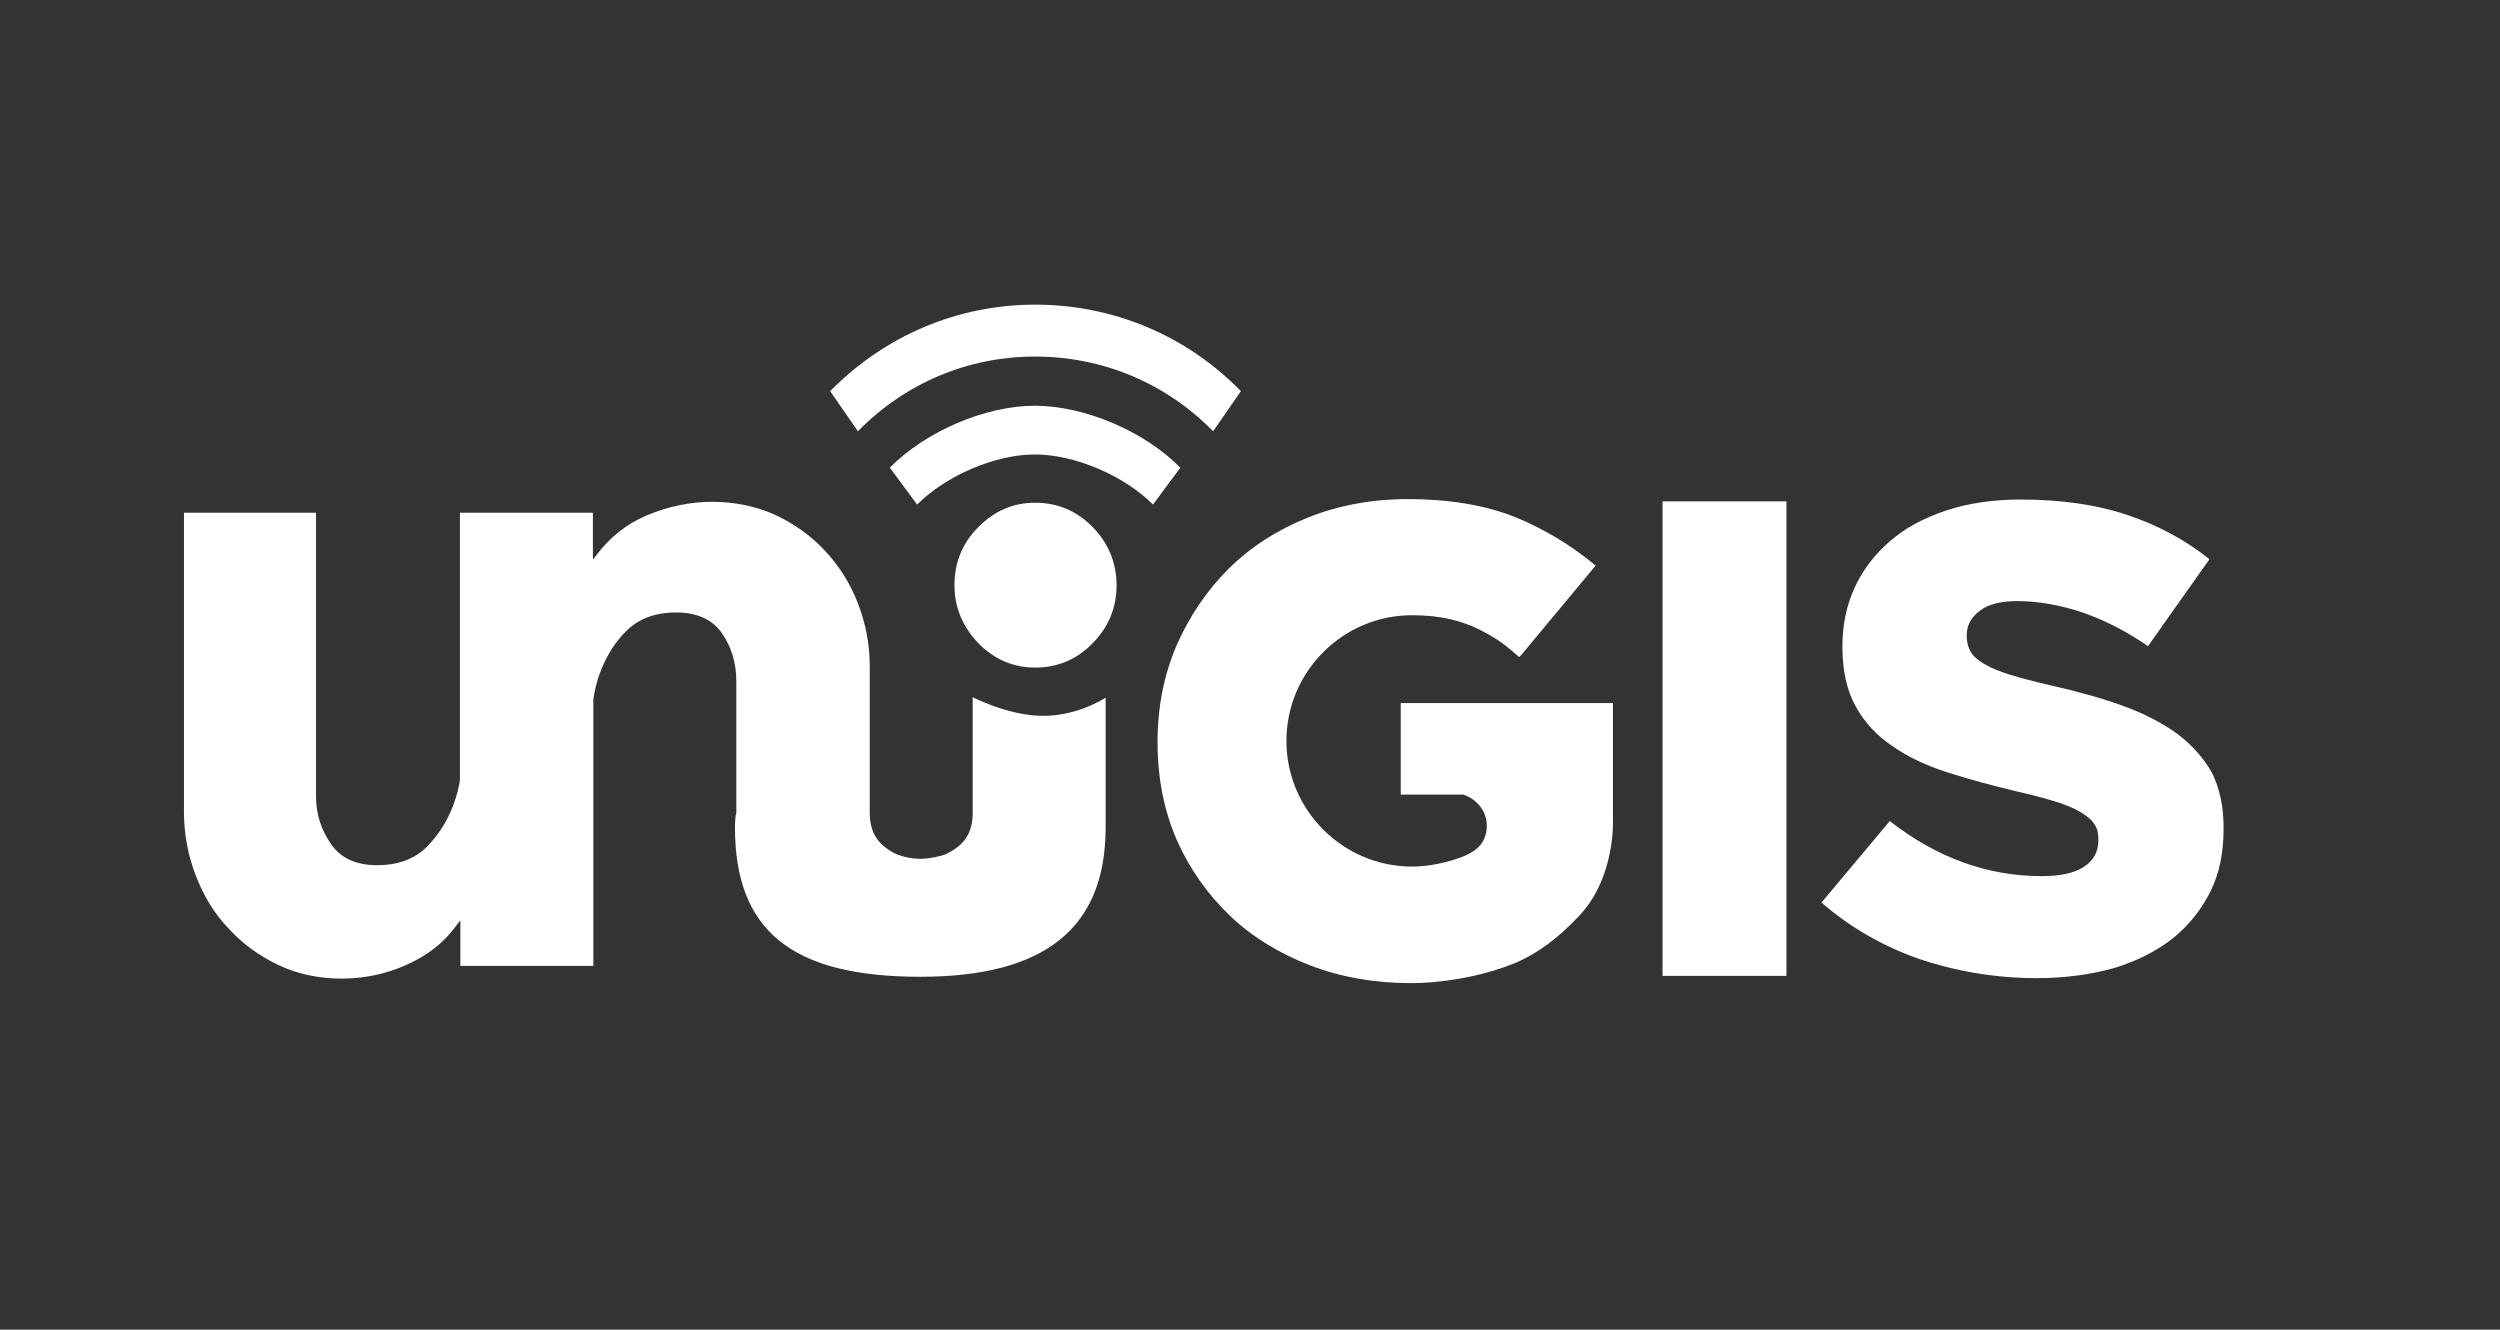
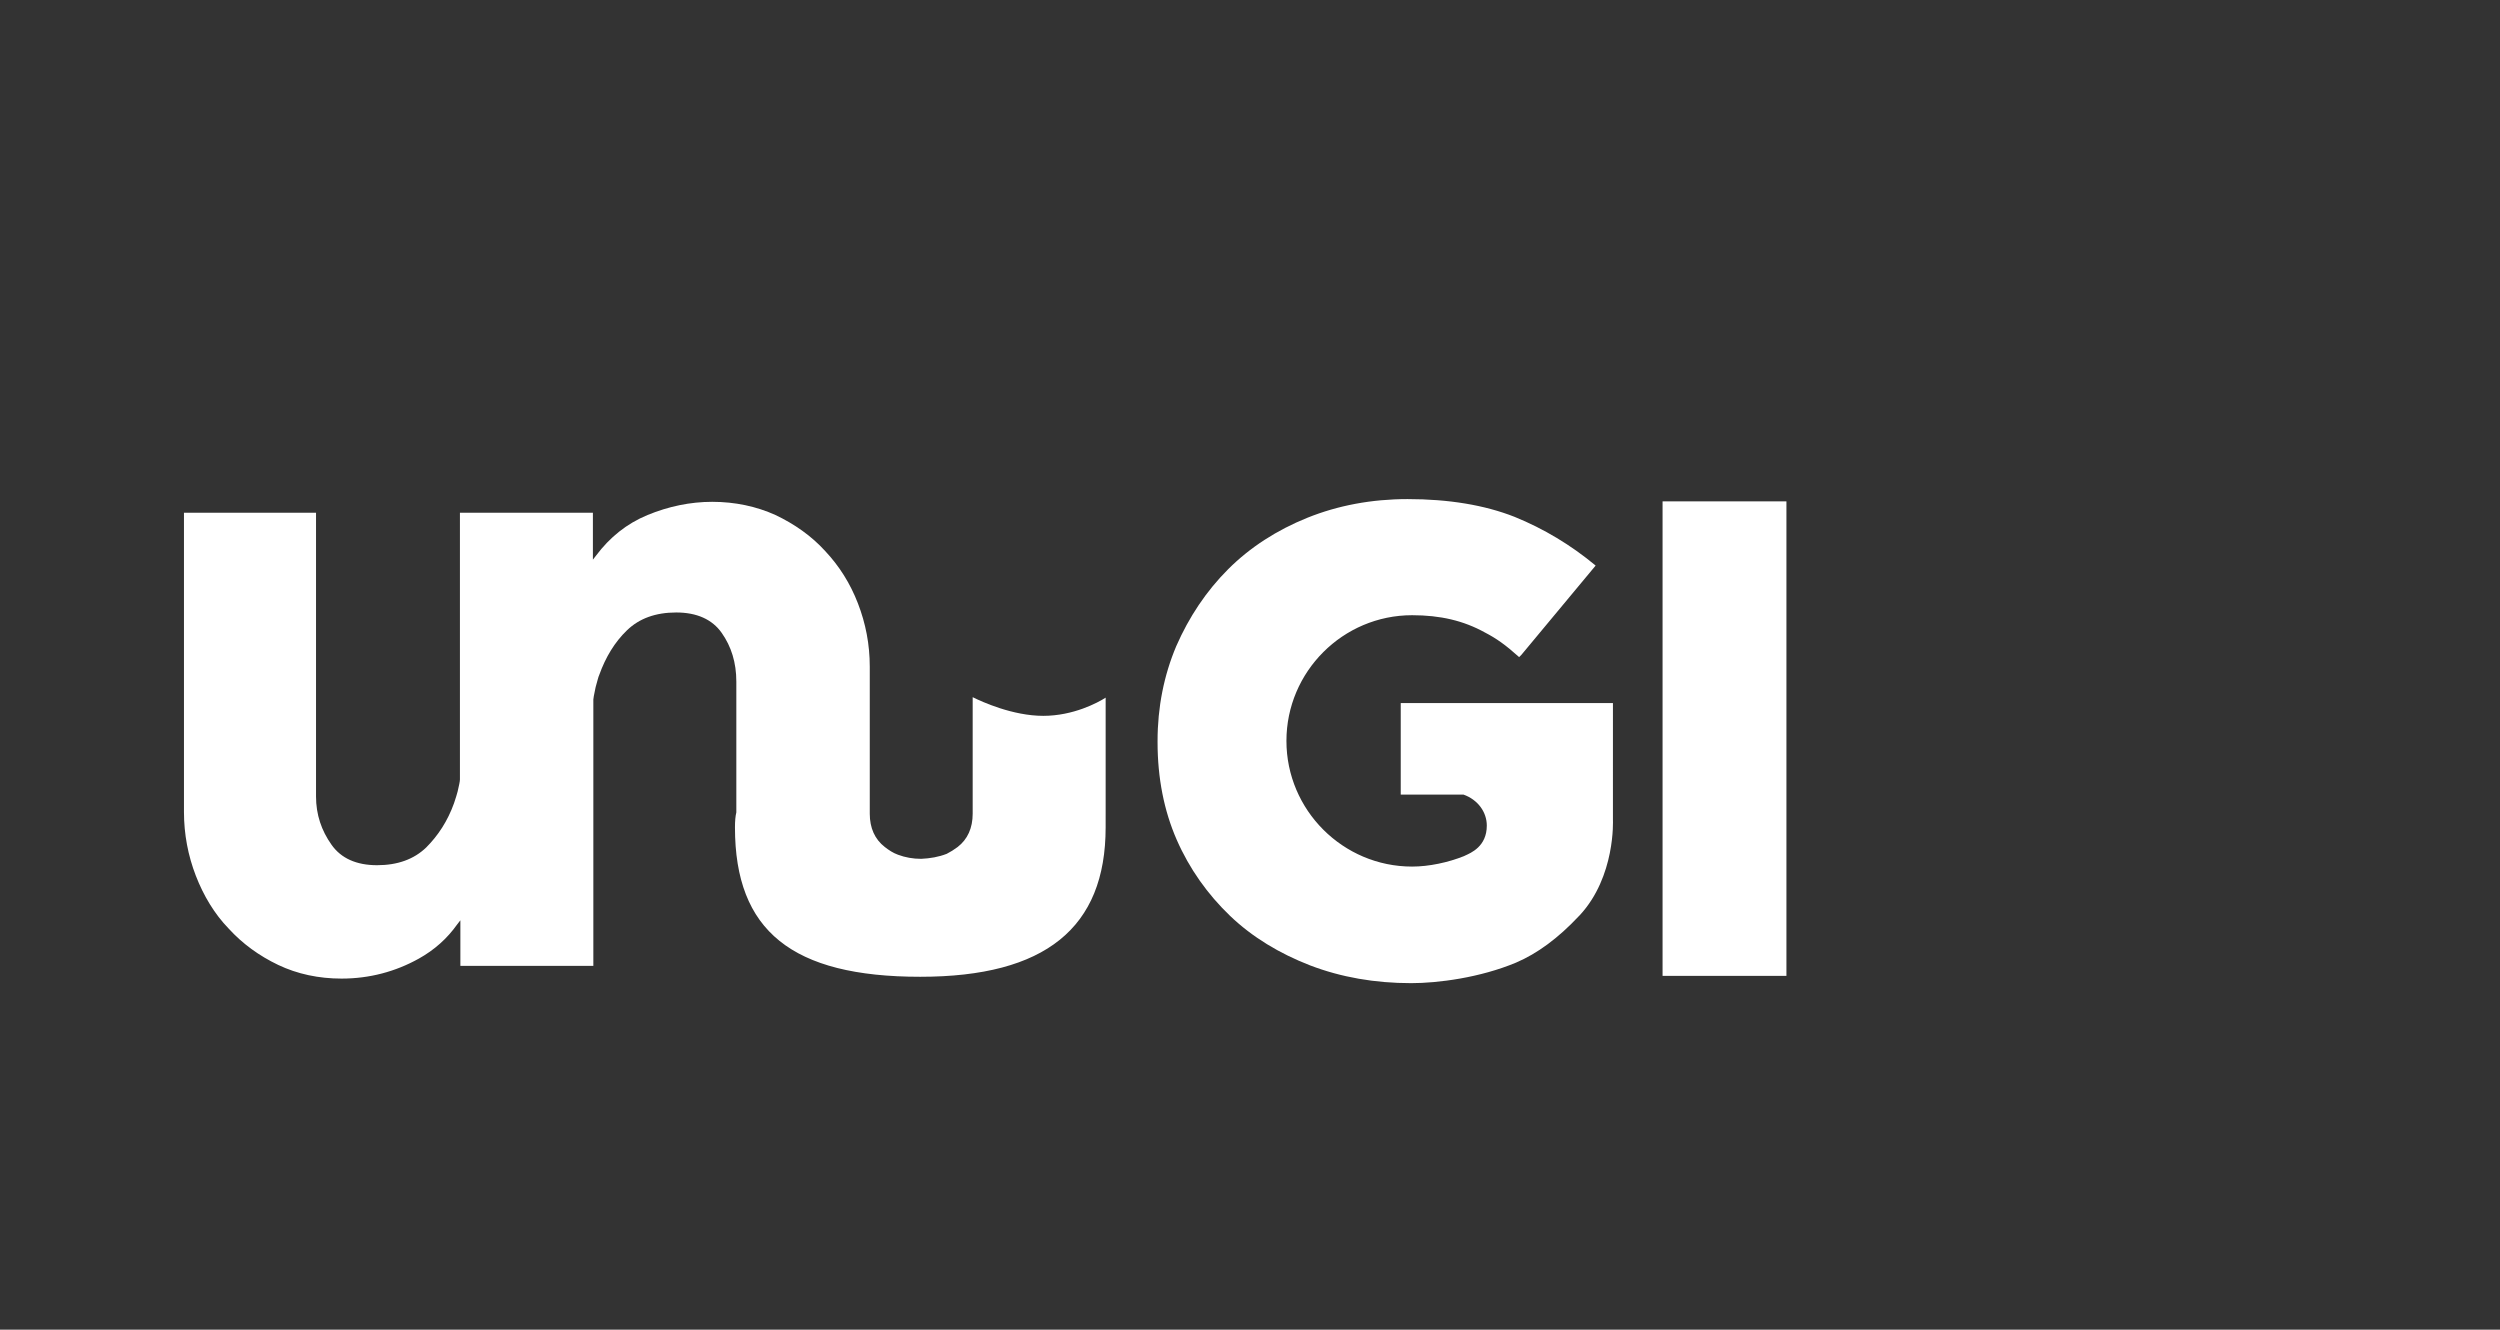
<svg xmlns="http://www.w3.org/2000/svg" version="1.1" id="Capa_1" x="0px" y="0px" viewBox="0 0 549 292" style="enable-background:new 0 0 549 292;" xml:space="preserve">
  <rect x="0" y="0" width="549" height="292" fill="#333333" stroke="none" />
  <style type="text/css">
	.st0{fill:#FFFFFF;}
	.st1{fill:none;}
</style>
  <g>
    <g>
      <g>
        <g>
          <path class="st0" d="M242.8,178.7v-25.5c-1.7,1.1-7.1,4-13.7,4c-6.7,0-13.5-3.1-15.5-4.1v25.6c0,3.1-1.1,5.6-3.3,7.3      c-0.8,0.6-1.6,1.1-2.4,1.5c-1.8,0.7-3.6,1-5.6,1.1c-1.8,0-3.5-0.3-5.1-0.9c-1.1-0.4-2-1-2.9-1.7c-2.2-1.7-3.3-4.2-3.3-7.3v-32.3      c0-4.9-0.9-9.5-2.6-13.9c-1.7-4.4-4.1-8.2-7.2-11.5c-3-3.3-6.7-5.9-10.9-7.9c-4.2-1.9-8.9-2.9-13.9-2.9c-4.8,0-9.6,1-14.2,2.9      c-4.6,1.9-8.3,4.9-11.3,8.9l-0.7,0.9v-10.3H101v58.6c0,0.4-0.2,1.3-0.5,2.6c-0.4,1.5-0.7,2.2-0.8,2.6c-1.4,3.9-3.5,7.1-6.1,9.7      c-2.7,2.6-6.3,3.9-10.8,3.9s-7.9-1.5-10-4.5c-2.2-3.1-3.4-6.6-3.4-10.6v-62.3h-29v65.7c0,4.9,0.9,9.6,2.6,14      c1.7,4.4,4.1,8.4,7.2,11.6c3,3.3,6.7,6,10.9,8s8.9,3,13.9,3c6.1,0,11.8-1.5,17-4.4c3.4-1.9,6.2-4.4,8.4-7.5l0.7-0.9v10h29.2      v-58.5c0-0.2,0.1-0.8,0.5-2.7c0.4-1.4,0.6-2.3,0.8-2.7c1.4-3.9,3.4-7.2,6.1-9.8c2.7-2.6,6.3-3.9,10.8-3.9s7.9,1.5,10,4.5      s3.2,6.5,3.2,10.7v28.7c-0.2,0.8-0.3,1.9-0.3,3.3c0,22.7,12.5,32.8,40.7,32.8c27.4,0,40.7-10.7,40.7-32.8c0-0.6,0-1.1,0-1.6      C242.8,179.6,242.8,179.2,242.8,178.7z" />
        </g>
        <g>
-           <path class="st0" d="M182.3,85.9l6.1,8.8c10.4-10.6,24.2-16.4,38.9-16.4c14.8,0,28.7,5.8,39.1,16.4l6.1-8.8      c-12-12.3-28.1-19-45.2-19C210.3,66.9,194.3,73.7,182.3,85.9z" />
-         </g>
+           </g>
        <g>
-           <path class="st0" d="M195.4,102.7l6,8.1c6.4-6.4,17.2-11,25.8-11c8.8,0,19.6,4.6,26,11l6-8.1c-7.9-8-21-13.6-32-13.6      C216.4,89.1,203.3,94.7,195.4,102.7z" />
-         </g>
+           </g>
        <g>
-           <path class="st0" d="M240,115.8L240,115.8c-3.5-3.6-7.7-5.4-12.7-5.4c-4.8,0-9,1.8-12.5,5.4c-3.5,3.5-5.2,7.8-5.2,12.7      s1.8,9.1,5.2,12.7c3.5,3.6,7.7,5.4,12.5,5.4c5,0,9.2-1.8,12.7-5.4c3.5-3.6,5.2-7.8,5.2-12.7C245.2,123.6,243.4,119.3,240,115.8z      " />
          <g>
-             <path class="st1" d="M240,115.8L240,115.8c-3.5-3.6-7.7-5.4-12.7-5.4c-4.8,0-9,1.8-12.5,5.4c-3.5,3.5-5.2,7.8-5.2,12.7       s1.8,9.1,5.2,12.7c3.5,3.6,7.7,5.4,12.5,5.4c5,0,9.2-1.8,12.7-5.4c3.5-3.6,5.2-7.8,5.2-12.7C245.2,123.6,243.4,119.3,240,115.8       z" />
-           </g>
+             </g>
        </g>
        <g>
          <rect x="365.1" y="110.1" class="st0" width="27.2" height="104.2" />
        </g>
        <g>
-           <path class="st0" d="M478.2,161.2c-3.3-2.4-7.3-4.5-12-6.2s-10.1-3.2-15.9-4.5c-3.5-0.8-6.5-1.6-8.8-2.3s-4.2-1.5-5.6-2.3      s-2.5-1.7-3.1-2.7s-0.9-2.2-0.9-3.5v-0.3c0-2.1,1-3.9,2.9-5.3c1.8-1.4,4.6-2.1,8.2-2.1c4.7,0,9.6,0.9,14.6,2.6      c4.8,1.7,9.5,4.1,14.1,7.3l13.5-19.1c-5.4-4.3-11.4-7.5-18-9.7c-6.8-2.3-14.7-3.4-23.4-3.4c-6.1,0-11.6,0.8-16.4,2.4      s-9,3.8-12.3,6.7c-3.4,2.9-6,6.3-7.8,10.2c-1.8,3.9-2.7,8.2-2.7,12.9v0.3c0,5.1,1,9.5,2.9,12.9c1.9,3.5,4.6,6.4,8,8.7      c3.4,2.4,7.5,4.3,12.1,5.8c4.7,1.5,9.8,2.9,15.3,4.2c3.5,0.8,6.5,1.6,8.7,2.3s4.1,1.5,5.4,2.3c1.4,0.9,2.4,1.7,3,2.7      c0.6,0.9,0.8,2,0.8,3.2v0.3c0,2.5-1.1,4.5-3.4,5.9c-2.1,1.3-5.2,1.9-9.1,1.9c-11.9,0-23.1-4.1-33.3-12.1l-15,17.9      c6.2,5.4,13.3,9.5,21.2,12.3c8.2,2.8,17,4.3,26.1,4.3c6.2,0,11.9-0.8,16.9-2.2c5-1.5,9.3-3.7,12.9-6.5c3.5-2.8,6.3-6.3,8.3-10.3      s2.9-8.6,2.9-13.8v-0.3c0-4.7-0.9-8.7-2.6-12.1C483.9,166.5,481.4,163.6,478.2,161.2z" />
-         </g>
+           </g>
      </g>
      <g>
        <path class="st0" d="M309.9,215.9c-8,0-15.4-1.3-22.2-3.9c-6.7-2.6-12.7-6.2-17.6-10.9s-8.9-10.3-11.7-16.7     c-2.8-6.4-4.2-13.6-4.2-21.4v-0.3c0-7.4,1.4-14.4,4.1-20.8c2.8-6.4,6.6-12.1,11.4-16.9c4.8-4.8,10.7-8.6,17.4-11.3     c6.7-2.7,14.1-4.1,22-4.1c9,0,16.9,1.3,23.5,3.9c6.4,2.6,12.4,6.2,17.8,10.7l-16.3,19.6l0,0l-0.5,0.5c-3-2.7-5-4.1-7.5-5.4     c-4.7-2.6-9.8-3.8-16-3.8c-15.2,0-27.6,12.4-27.6,27.6s12.4,27.6,27.6,27.6c3.7,0,7.9-0.9,11.4-2.3l0.2-0.1     c1.3-0.6,4.8-2,4.8-6.6c0-3-2-5.7-5.1-6.8h-13.8v-20.1h46.6V180c0,0.1,0.6,12.5-7.3,21l-0.2,0.2c-4.5,4.8-9.1,8.2-13.8,10.2     C325,214.7,315.8,215.9,309.9,215.9z" />
      </g>
    </g>
  </g>
</svg>